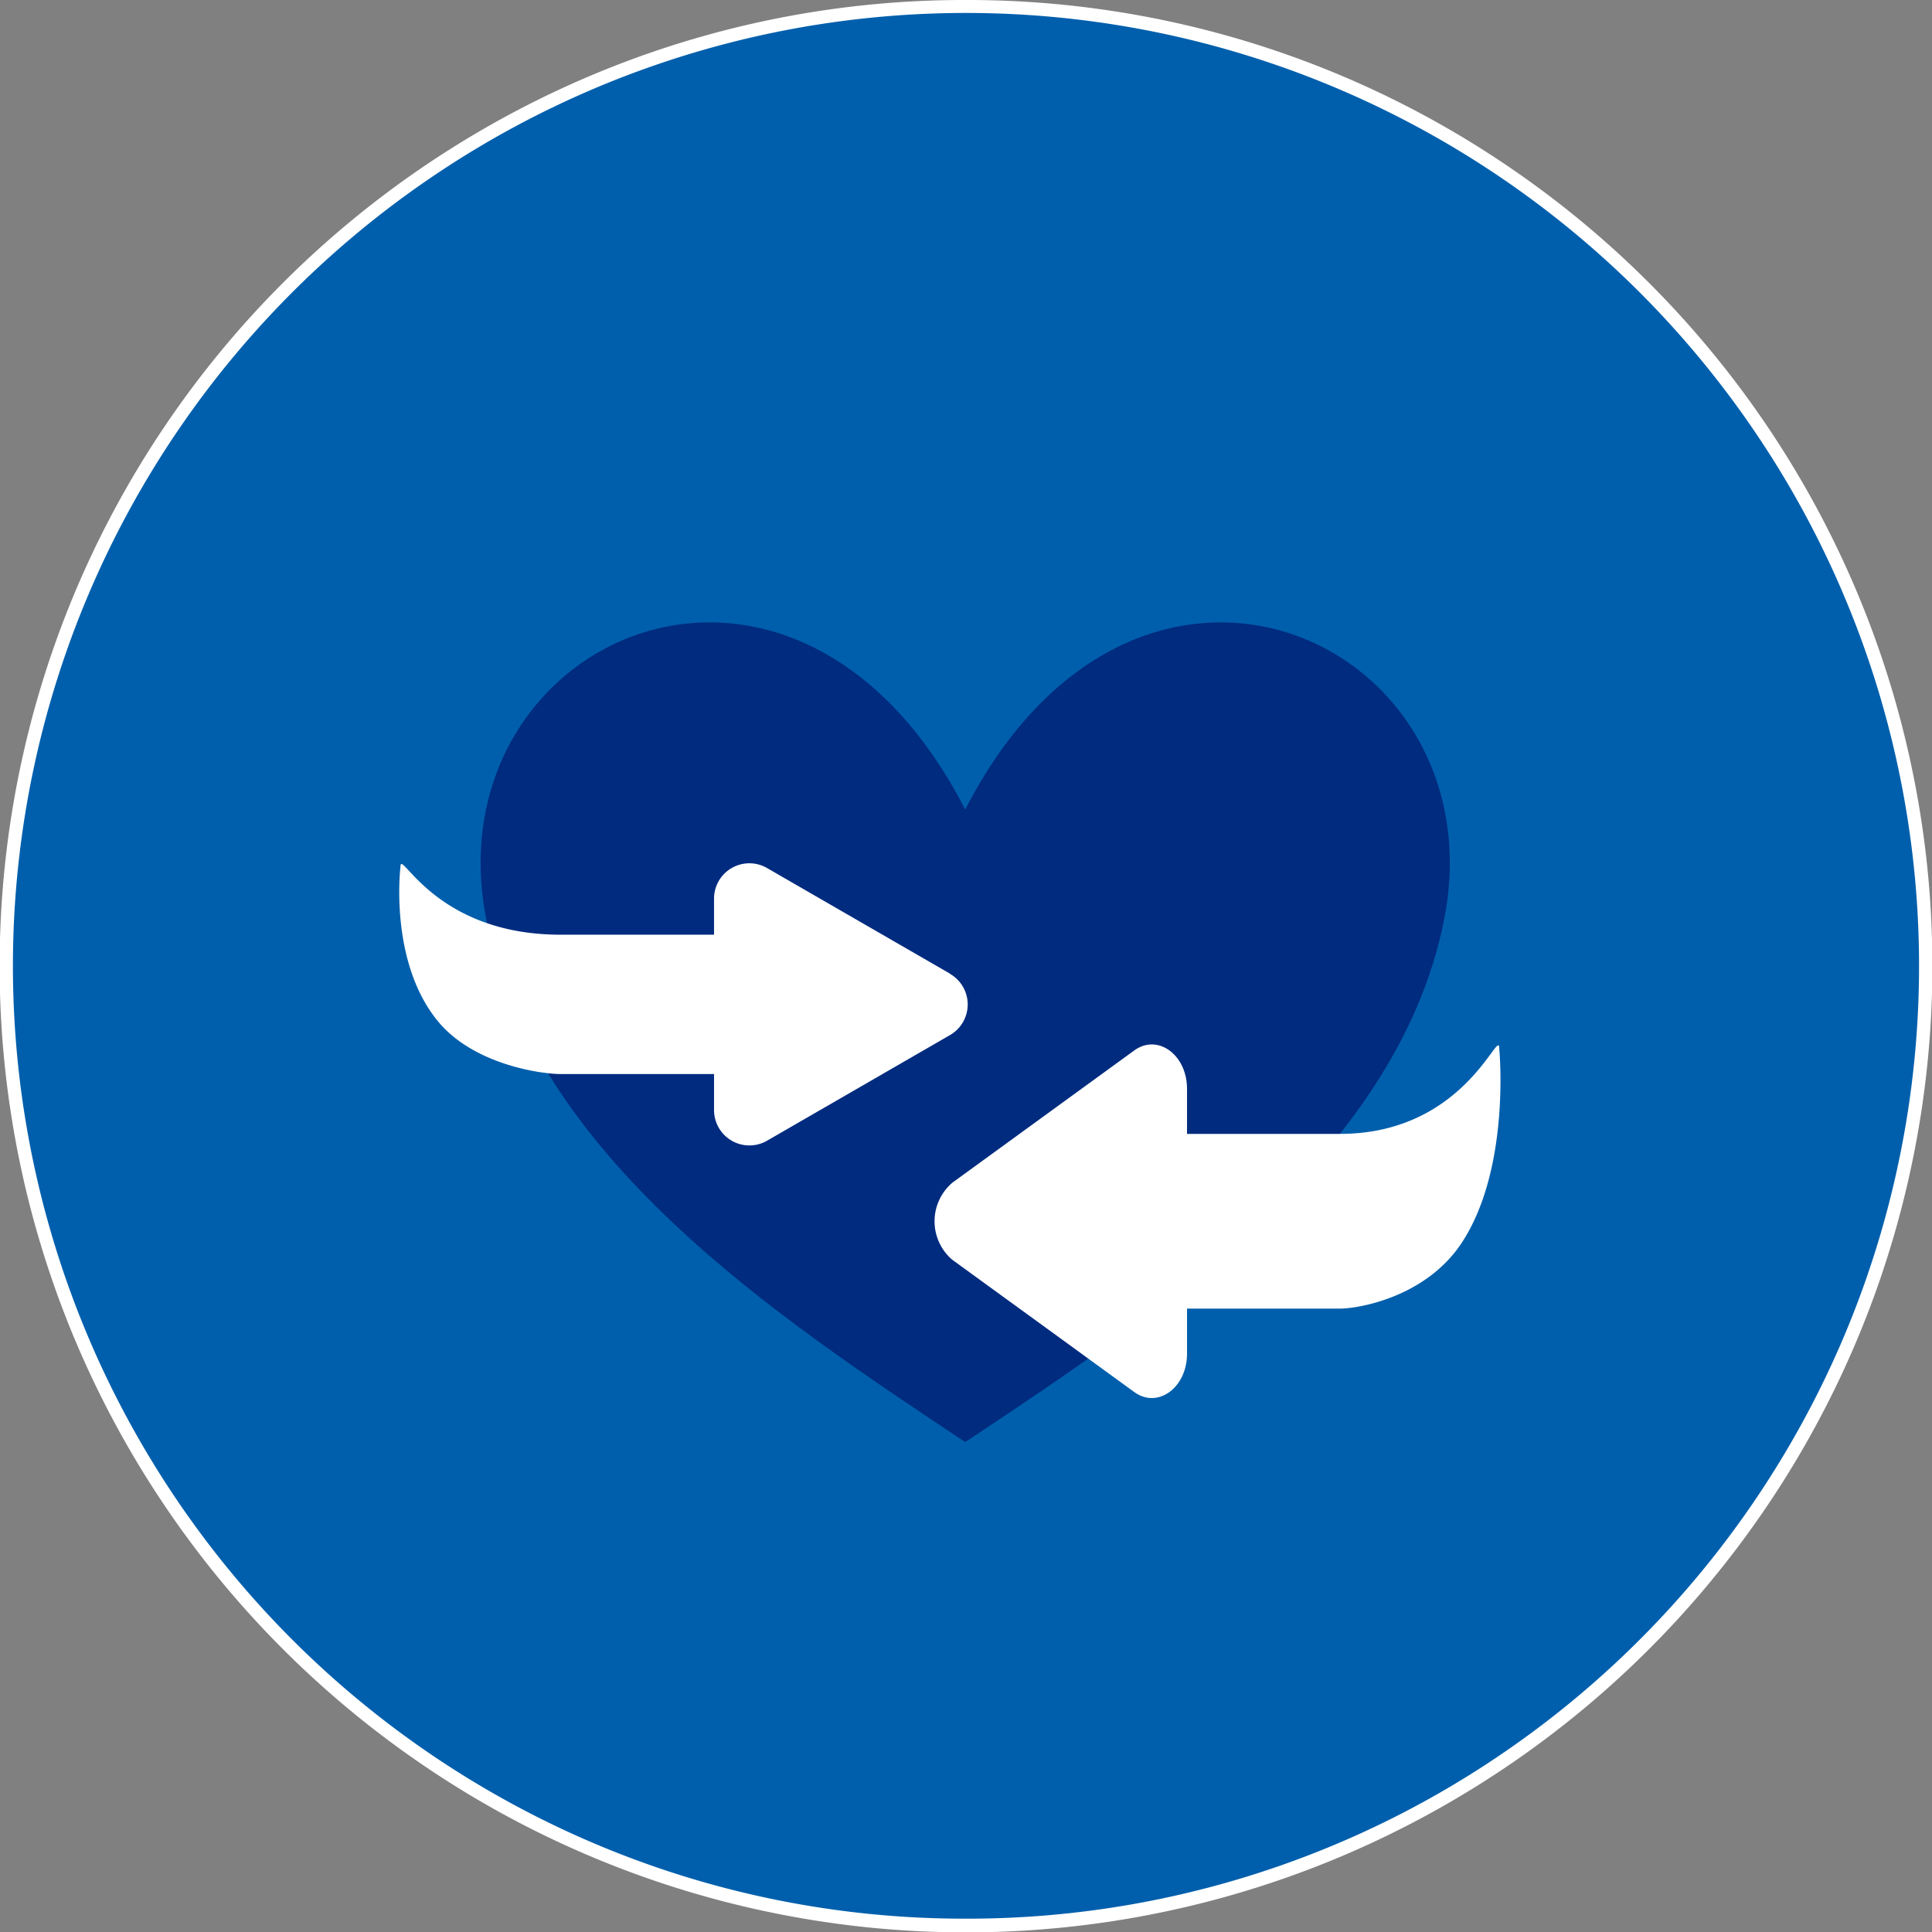
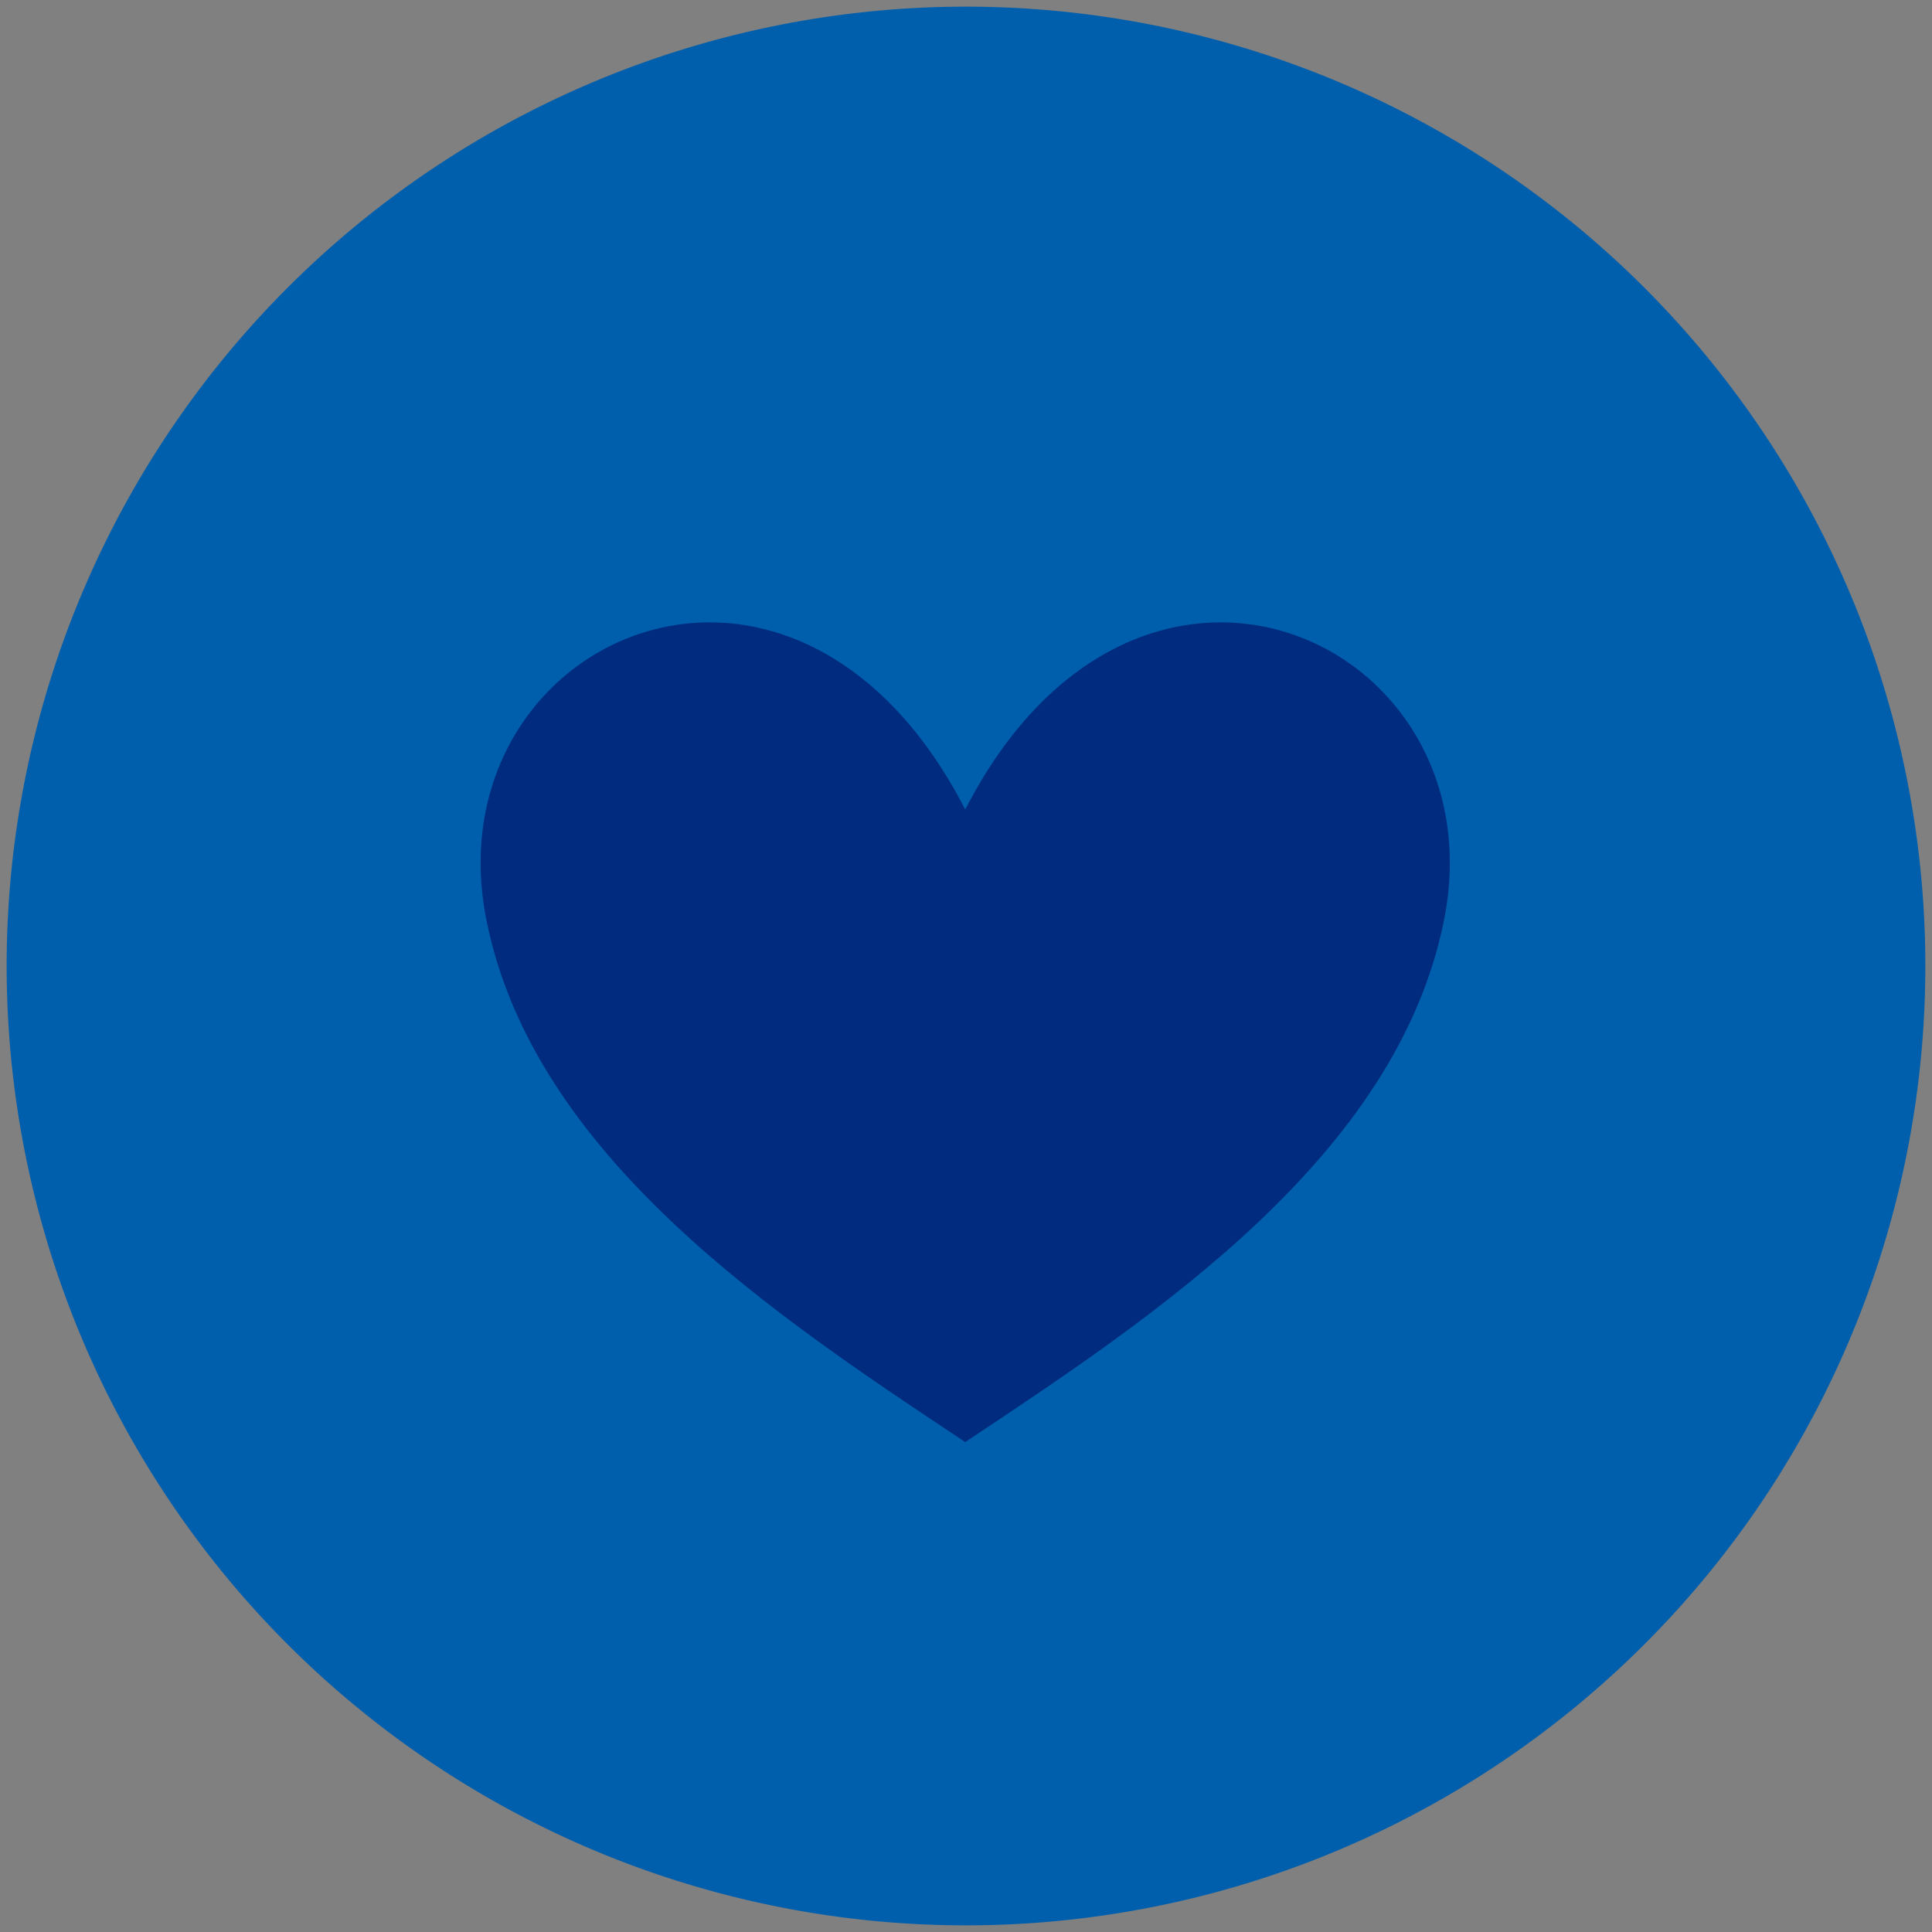
<svg xmlns="http://www.w3.org/2000/svg" width="144.915" height="144.915" viewBox="0 0 144.915 144.915">
  <rect x="0" y="0" width="144.915" height="144.915" fill="#808080" stroke="none" />
  <g id="Group_137" data-name="Group 137" transform="translate(-1115.305 -28.351)">
    <path id="Path_97" data-name="Path 97" d="M144.415,72.458A71.958,71.958,0,1,1,72.458.5a71.958,71.958,0,0,1,71.958,71.958" transform="translate(1115.305 28.351)" fill="#005fac" />
-     <path id="Ellipse_19" data-name="Ellipse 19" d="M71.958-.5A72.121,72.121,0,0,1,112.47,11.875a72.668,72.668,0,0,1,26.251,31.879,72.363,72.363,0,0,1-6.681,68.716,72.668,72.668,0,0,1-31.879,26.251,72.363,72.363,0,0,1-68.716-6.681A72.668,72.668,0,0,1,5.194,100.162a72.363,72.363,0,0,1,6.681-68.716A72.668,72.668,0,0,1,43.754,5.194,72,72,0,0,1,71.958-.5Zm0,143.915a71.122,71.122,0,0,0,39.952-12.2,71.668,71.668,0,0,0,25.89-31.44,71.363,71.363,0,0,0-6.588-67.767,71.667,71.667,0,0,0-31.44-25.89A71.363,71.363,0,0,0,32.005,12.7a71.668,71.668,0,0,0-25.89,31.44A71.363,71.363,0,0,0,12.7,111.91a71.667,71.667,0,0,0,31.44,25.89A71.01,71.01,0,0,0,71.958,143.415Z" transform="translate(1115.805 28.851)" fill="#fff" />
    <rect id="Rectangle_172" data-name="Rectangle 172" width="144.704" height="144.704" transform="translate(1115.41 28.456)" fill="none" />
    <g id="Group_136" data-name="Group 136" transform="translate(-1)">
      <path id="Path_132" data-name="Path 132" d="M83.034,37.37c3.581,17.689,21.732,29.666,35.9,39.082,14.17-9.416,32.321-21.393,35.9-39.082,4.26-21.022-22.906-33.647-35.9-8.365-13-25.282-40.162-12.657-35.9,8.365" transform="translate(1069.77 60.065)" fill="#002b7f" fill-rule="evenodd" />
-       <path id="Path_98" data-name="Path 98" d="M43.02,54.2l6.831-4.966,6.831-4.966c1.759-1.279,3.958.319,3.958,2.877v3.38H72.109c9.422,0,11.949-8.128,11.949-6.4,0,0,.881,8.882-2.775,14.512-2.7,4.154-7.805,4.994-9.174,4.994H60.64v3.38c0,2.557-2.2,4.156-3.958,2.877l-6.831-4.966L43.02,59.958a3.8,3.8,0,0,1,0-5.754" transform="translate(1144.701 62.876)" fill="#fff" />
-       <path id="Path_99" data-name="Path 99" d="M83.018,98.306l-6.862-3.961-6.862-3.962a2.65,2.65,0,0,0-3.976,2.3v2.7H53.8c-9.464,0-12-6.485-12-5.109,0,0-.885,7.086,2.787,11.577,2.709,3.314,7.84,3.985,9.216,3.985H65.319v2.7a2.651,2.651,0,0,0,3.976,2.3l6.862-3.962,6.862-3.962a2.65,2.65,0,0,0,0-4.591" transform="translate(1104.545 3.077)" fill="#fff" />
    </g>
  </g>
</svg>